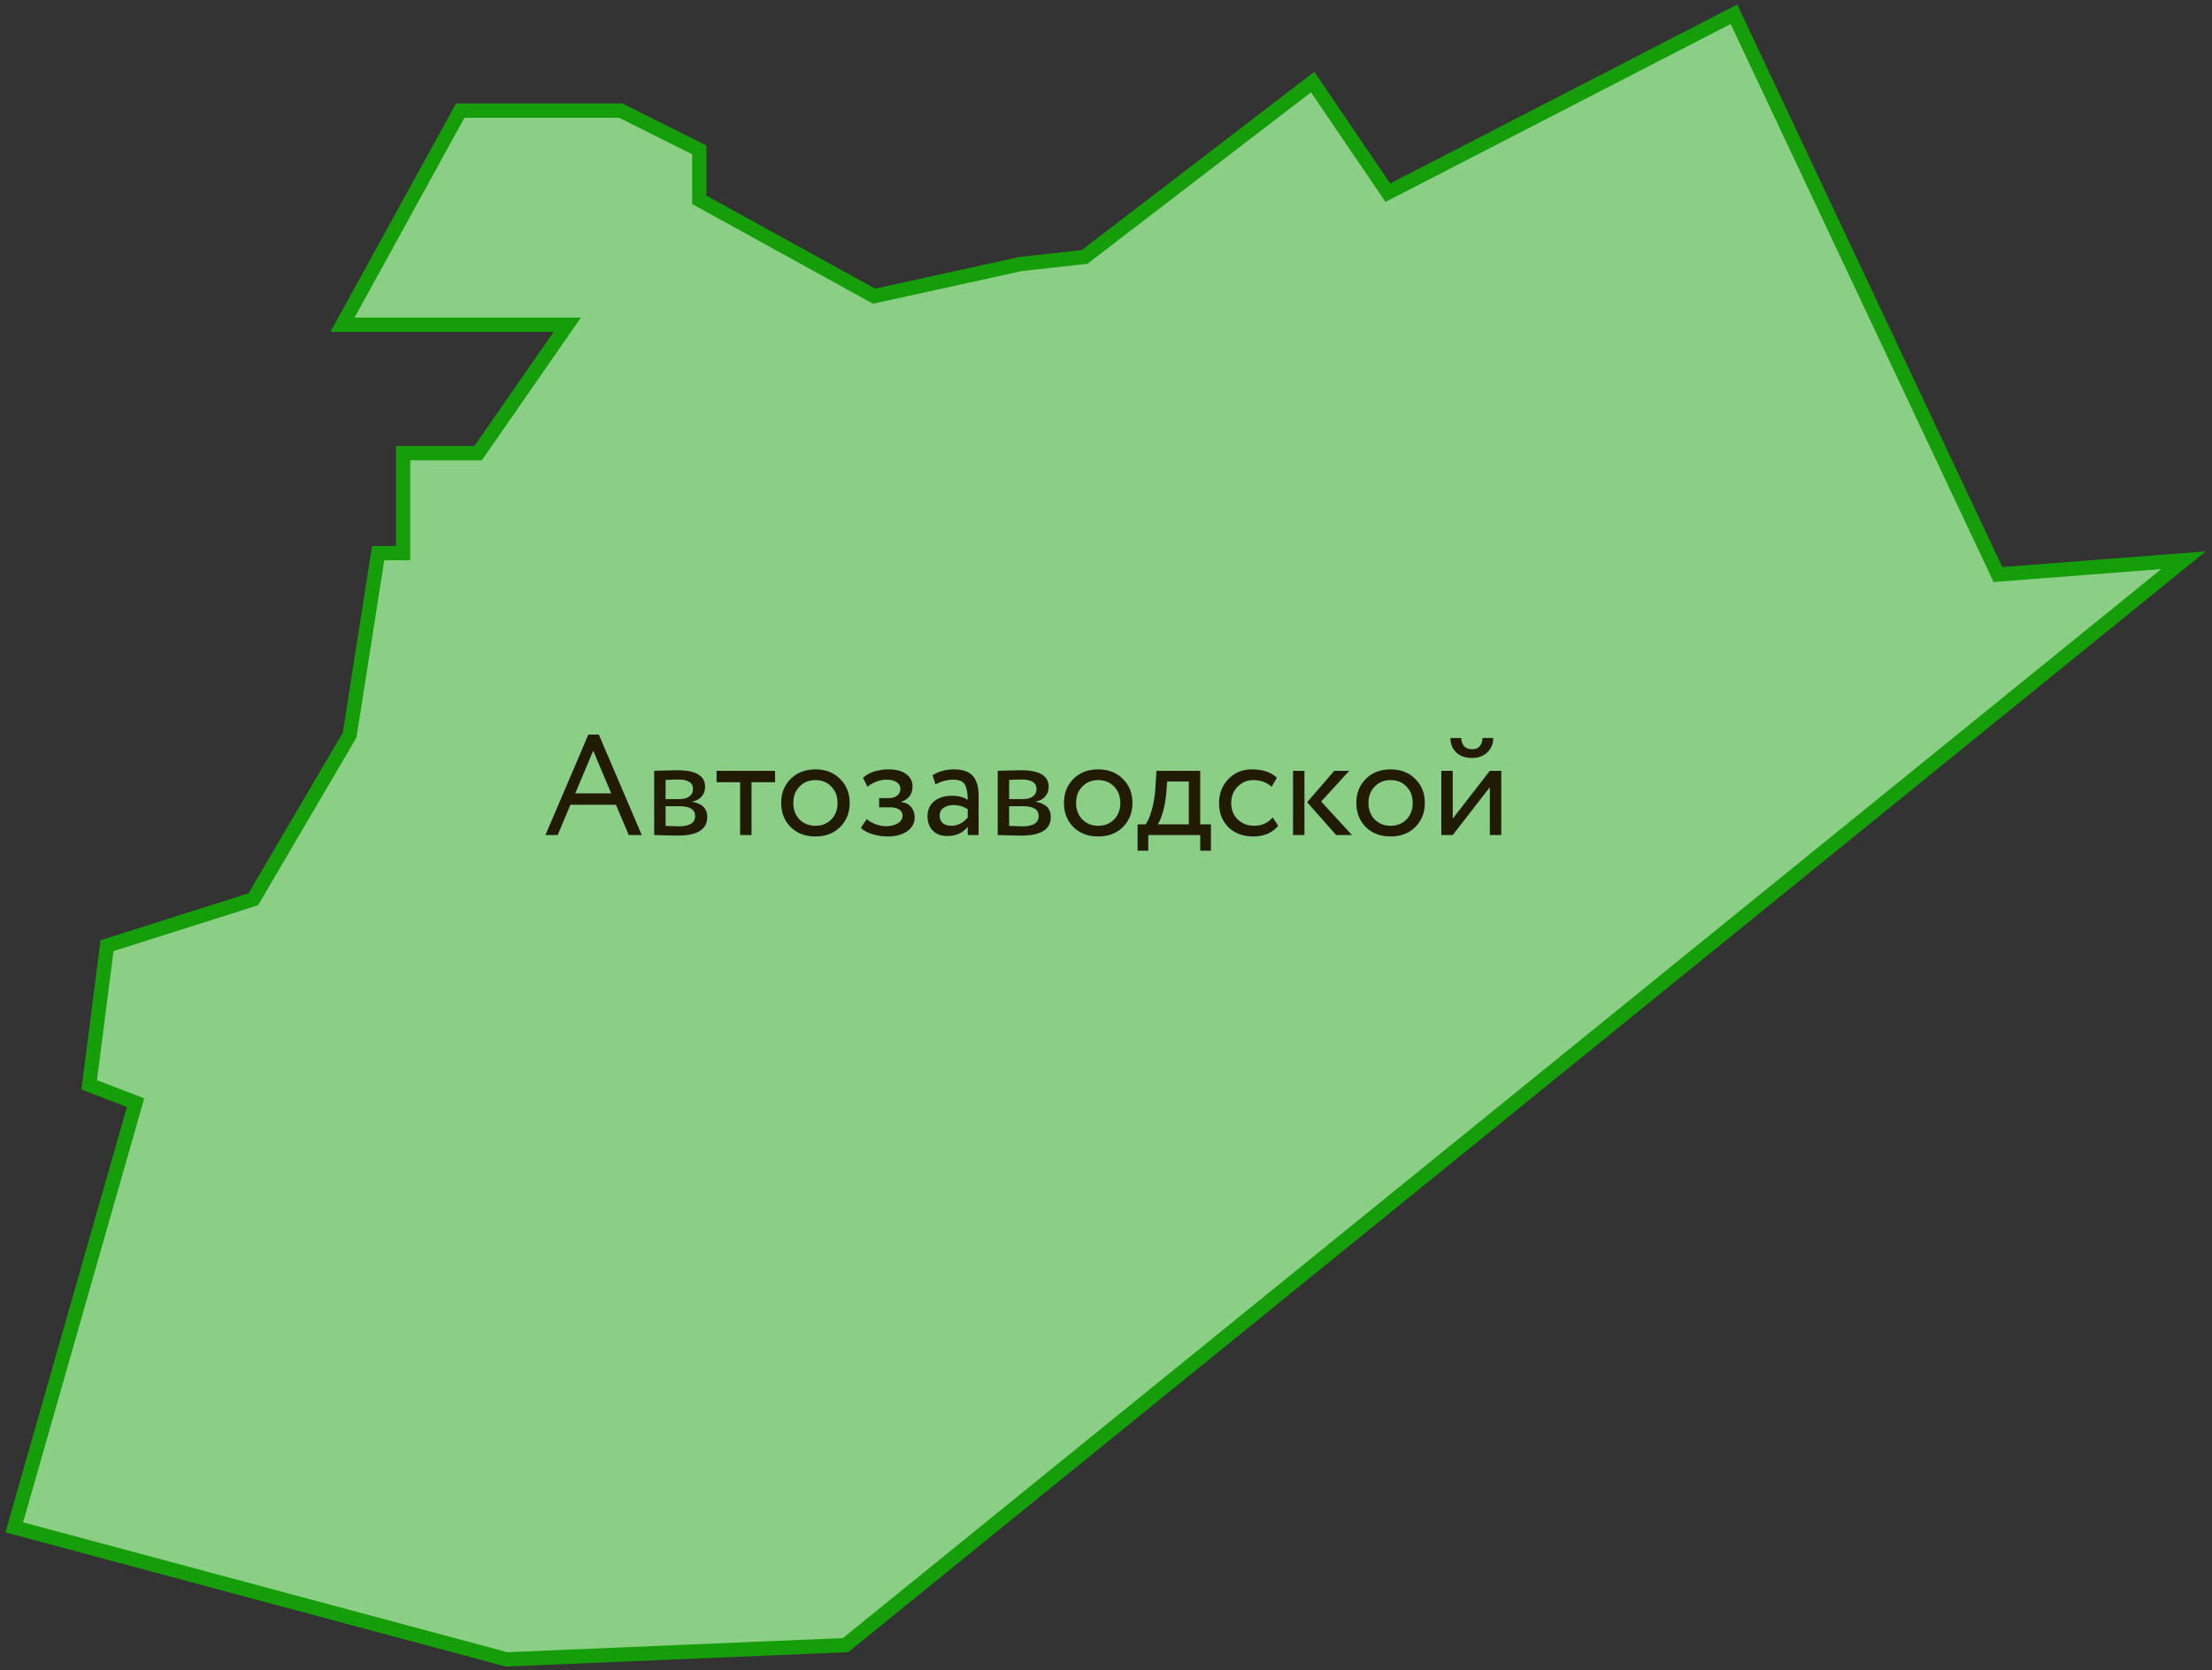
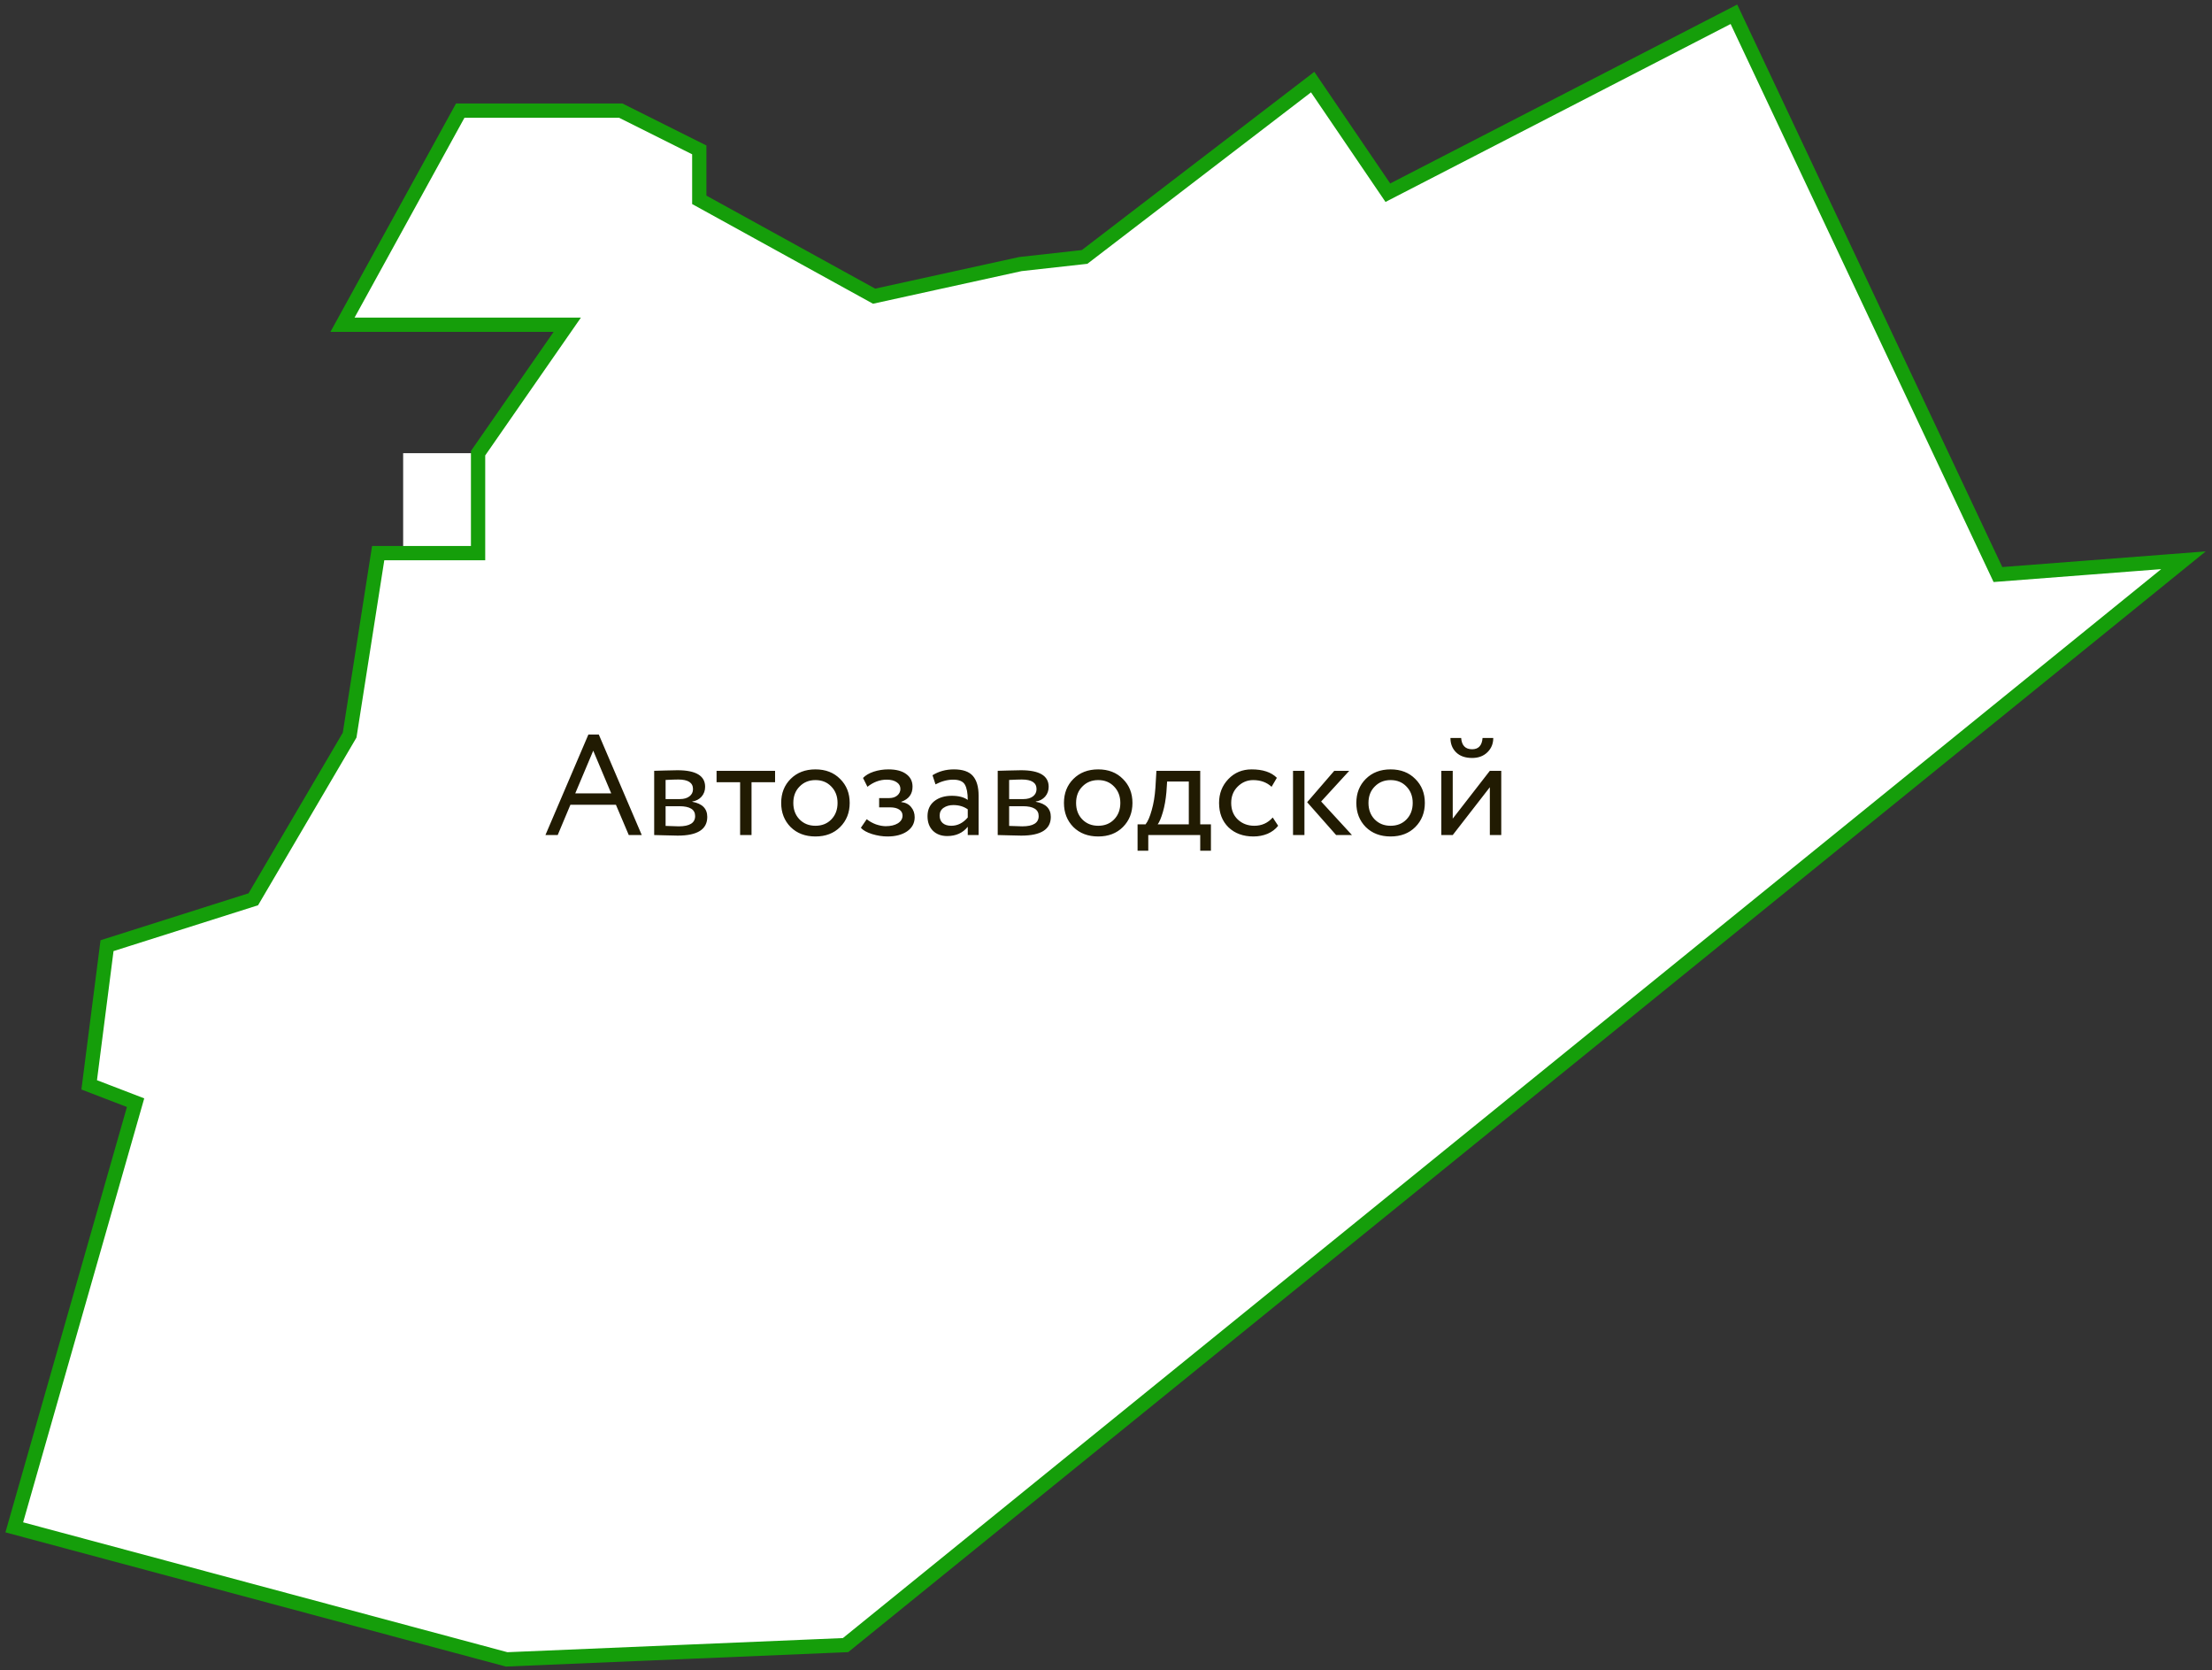
<svg xmlns="http://www.w3.org/2000/svg" width="310" height="234" viewBox="0 0 310 234" fill="none">
  <rect x="0" y="0" width="310" height="234" fill="#333333" stroke="none" />
  <path d="M98 21L87 15.5H64.5L48 45.5H79.5L67 63.5H56.5V77.5H53L49 103L35.5 126L15 132.5L12.5 152L19 154.5L2 214L71 232.5L118.5 230.5L306 78.5L280 80.5L243 2L194.5 27L183.963 11.5L152 36L143 37L122.5 41.5L98 28V21Z" fill="white" />
-   <path d="M98 21L87 15.5H64.5L48 45.5H79.5L67 63.5H56.5V77.5H53L49 103L35.5 126L15 132.5L12.5 152L19 154.5L2 214L71 232.5L118.5 230.5L306 78.5L280 80.5L243 2L194.5 27L183.963 11.5L152 36L143 37L122.5 41.5L98 28V21Z" fill="#8ACF85" />
-   <path d="M98 21L87 15.5H64.5L48 45.5H79.5L67 63.5H56.5V77.5H53L49 103L35.5 126L15 132.5L12.5 152L19 154.5L2 214L71 232.5L118.5 230.5L306 78.5L280 80.5L243 2L194.5 27L183.963 11.5L152 36L143 37L122.5 41.5L98 28V21Z" stroke="#159E0A" stroke-width="2" />
+   <path d="M98 21L87 15.5H64.5L48 45.5H79.5L67 63.5V77.5H53L49 103L35.5 126L15 132.5L12.5 152L19 154.5L2 214L71 232.5L118.5 230.5L306 78.5L280 80.5L243 2L194.5 27L183.963 11.5L152 36L143 37L122.5 41.5L98 28V21Z" stroke="#159E0A" stroke-width="2" />
  <path d="M76.439 117L82.459 102.92H83.919L89.939 117H88.119L86.319 112.76H79.939L78.159 117H76.439ZM83.139 105.18L80.619 111.16H85.659L83.139 105.18ZM91.68 117V108C91.894 108 92.367 107.987 93.1 107.96C93.847 107.933 94.46 107.92 94.94 107.92C97.527 107.92 98.82 108.693 98.82 110.24C98.82 110.773 98.654 111.233 98.32 111.62C97.987 111.993 97.554 112.22 97.02 112.3V112.34C98.42 112.593 99.12 113.3 99.12 114.46C99.12 116.207 97.74 117.08 94.98 117.08C94.58 117.08 93.994 117.067 93.22 117.04C92.447 117.013 91.934 117 91.68 117ZM95.2 112.96H93.28V115.72C94.24 115.76 94.854 115.78 95.12 115.78C96.654 115.78 97.42 115.3 97.42 114.34C97.42 113.42 96.68 112.96 95.2 112.96ZM95.06 109.22C94.674 109.22 94.08 109.24 93.28 109.28V111.96H95.3C95.847 111.96 96.287 111.833 96.62 111.58C96.954 111.327 97.12 110.987 97.12 110.56C97.12 109.667 96.434 109.22 95.06 109.22ZM100.423 109.6V108H108.623V109.6H105.323V117H103.723V109.6H100.423ZM110.799 115.88C109.919 114.987 109.479 113.86 109.479 112.5C109.479 111.14 109.919 110.02 110.799 109.14C111.692 108.247 112.852 107.8 114.279 107.8C115.705 107.8 116.859 108.247 117.739 109.14C118.632 110.02 119.079 111.14 119.079 112.5C119.079 113.86 118.632 114.987 117.739 115.88C116.859 116.76 115.705 117.2 114.279 117.2C112.852 117.2 111.692 116.76 110.799 115.88ZM111.179 112.5C111.179 113.433 111.465 114.2 112.039 114.8C112.625 115.4 113.372 115.7 114.279 115.7C115.185 115.7 115.925 115.407 116.499 114.82C117.085 114.22 117.379 113.447 117.379 112.5C117.379 111.567 117.085 110.8 116.499 110.2C115.925 109.6 115.185 109.3 114.279 109.3C113.385 109.3 112.645 109.6 112.059 110.2C111.472 110.787 111.179 111.553 111.179 112.5ZM124.367 117.2C123.674 117.2 122.954 117.087 122.207 116.86C121.461 116.62 120.941 116.327 120.647 115.98L121.467 114.78C121.827 115.073 122.254 115.313 122.747 115.5C123.254 115.673 123.714 115.76 124.127 115.76C124.821 115.76 125.387 115.627 125.827 115.36C126.267 115.08 126.487 114.72 126.487 114.28C126.487 113.907 126.327 113.62 126.007 113.42C125.701 113.22 125.274 113.12 124.727 113.12H123.207V111.82H124.627C125.081 111.82 125.454 111.7 125.747 111.46C126.041 111.207 126.187 110.9 126.187 110.54C126.187 110.14 126.014 109.827 125.667 109.6C125.321 109.36 124.854 109.24 124.267 109.24C123.307 109.24 122.407 109.573 121.567 110.24L120.947 109C121.307 108.627 121.807 108.333 122.447 108.12C123.101 107.907 123.787 107.8 124.507 107.8C125.587 107.8 126.421 108.02 127.007 108.46C127.594 108.887 127.887 109.473 127.887 110.22C127.887 111.26 127.361 111.967 126.307 112.34V112.38C126.907 112.447 127.367 112.68 127.687 113.08C128.021 113.48 128.187 113.953 128.187 114.5C128.187 115.327 127.834 115.987 127.127 116.48C126.421 116.96 125.501 117.2 124.367 117.2ZM131.106 109.9L130.686 108.62C131.566 108.073 132.566 107.8 133.686 107.8C134.926 107.8 135.812 108.107 136.346 108.72C136.879 109.333 137.146 110.253 137.146 111.48V117H135.626V115.84C134.932 116.707 133.972 117.14 132.746 117.14C131.919 117.14 131.252 116.893 130.746 116.4C130.239 115.893 129.986 115.213 129.986 114.36C129.986 113.467 130.299 112.767 130.926 112.26C131.566 111.753 132.386 111.5 133.386 111.5C134.346 111.5 135.092 111.693 135.626 112.08C135.626 111.12 135.492 110.407 135.226 109.94C134.959 109.473 134.412 109.24 133.586 109.24C132.772 109.24 131.946 109.46 131.106 109.9ZM133.306 115.7C134.199 115.7 134.972 115.313 135.626 114.54V113.4C135.066 113 134.392 112.8 133.606 112.8C133.072 112.8 132.619 112.927 132.246 113.18C131.872 113.433 131.686 113.8 131.686 114.28C131.686 114.72 131.826 115.067 132.106 115.32C132.399 115.573 132.799 115.7 133.306 115.7ZM139.825 117V108C140.038 108 140.511 107.987 141.245 107.96C141.991 107.933 142.605 107.92 143.085 107.92C145.671 107.92 146.965 108.693 146.965 110.24C146.965 110.773 146.798 111.233 146.465 111.62C146.131 111.993 145.698 112.22 145.165 112.3V112.34C146.565 112.593 147.265 113.3 147.265 114.46C147.265 116.207 145.885 117.08 143.125 117.08C142.725 117.08 142.138 117.067 141.365 117.04C140.591 117.013 140.078 117 139.825 117ZM143.345 112.96H141.425V115.72C142.385 115.76 142.998 115.78 143.265 115.78C144.798 115.78 145.565 115.3 145.565 114.34C145.565 113.42 144.825 112.96 143.345 112.96ZM143.205 109.22C142.818 109.22 142.225 109.24 141.425 109.28V111.96H143.445C143.991 111.96 144.431 111.833 144.765 111.58C145.098 111.327 145.265 110.987 145.265 110.56C145.265 109.667 144.578 109.22 143.205 109.22ZM150.428 115.88C149.548 114.987 149.108 113.86 149.108 112.5C149.108 111.14 149.548 110.02 150.428 109.14C151.321 108.247 152.481 107.8 153.908 107.8C155.334 107.8 156.488 108.247 157.368 109.14C158.261 110.02 158.708 111.14 158.708 112.5C158.708 113.86 158.261 114.987 157.368 115.88C156.488 116.76 155.334 117.2 153.908 117.2C152.481 117.2 151.321 116.76 150.428 115.88ZM150.808 112.5C150.808 113.433 151.094 114.2 151.668 114.8C152.254 115.4 153.001 115.7 153.908 115.7C154.814 115.7 155.554 115.407 156.128 114.82C156.714 114.22 157.008 113.447 157.008 112.5C157.008 111.567 156.714 110.8 156.128 110.2C155.554 109.6 154.814 109.3 153.908 109.3C153.014 109.3 152.274 109.6 151.688 110.2C151.101 110.787 150.808 111.553 150.808 112.5ZM159.425 119.2V115.5H160.545C160.865 115.1 161.151 114.44 161.405 113.52C161.671 112.6 161.845 111.553 161.925 110.38L162.065 108H168.205V115.5H169.705V119.2H168.205V117H160.925V119.2H159.425ZM163.465 111C163.371 112.053 163.205 112.987 162.965 113.8C162.725 114.613 162.485 115.18 162.245 115.5H166.605V109.5H163.565L163.465 111ZM178.366 114.54L179.126 115.7C178.753 116.18 178.259 116.553 177.646 116.82C177.033 117.073 176.373 117.2 175.666 117.2C174.226 117.2 173.059 116.773 172.166 115.92C171.286 115.053 170.846 113.913 170.846 112.5C170.846 111.18 171.279 110.067 172.146 109.16C173.013 108.253 174.099 107.8 175.406 107.8C176.979 107.8 178.159 108.193 178.946 108.98L178.206 110.24C177.526 109.613 176.666 109.3 175.626 109.3C174.786 109.3 174.059 109.607 173.446 110.22C172.846 110.82 172.546 111.58 172.546 112.5C172.546 113.46 172.853 114.233 173.466 114.82C174.093 115.407 174.866 115.7 175.786 115.7C176.826 115.7 177.686 115.313 178.366 114.54ZM189.091 108L185.151 112.3L189.471 117H187.251L183.191 112.4L186.991 108H189.091ZM181.211 117V108H182.811V117H181.211ZM191.404 115.88C190.524 114.987 190.084 113.86 190.084 112.5C190.084 111.14 190.524 110.02 191.404 109.14C192.297 108.247 193.457 107.8 194.884 107.8C196.311 107.8 197.464 108.247 198.344 109.14C199.237 110.02 199.684 111.14 199.684 112.5C199.684 113.86 199.237 114.987 198.344 115.88C197.464 116.76 196.311 117.2 194.884 117.2C193.457 117.2 192.297 116.76 191.404 115.88ZM191.784 112.5C191.784 113.433 192.071 114.2 192.644 114.8C193.231 115.4 193.977 115.7 194.884 115.7C195.791 115.7 196.531 115.407 197.104 114.82C197.691 114.22 197.984 113.447 197.984 112.5C197.984 111.567 197.691 110.8 197.104 110.2C196.531 109.6 195.791 109.3 194.884 109.3C193.991 109.3 193.251 109.6 192.664 110.2C192.077 110.787 191.784 111.553 191.784 112.5ZM203.593 117H201.993V108H203.593V114.7L208.793 108H210.393V117H208.793V110.3L203.593 117ZM203.273 103.4H204.773C204.853 104.453 205.366 104.98 206.313 104.98C207.206 104.98 207.693 104.453 207.773 103.4H209.273C209.273 104.2 208.999 104.867 208.453 105.4C207.906 105.933 207.193 106.2 206.313 106.2C205.353 106.2 204.606 105.94 204.073 105.42C203.539 104.9 203.273 104.227 203.273 103.4Z" fill="#211B02" />
</svg>